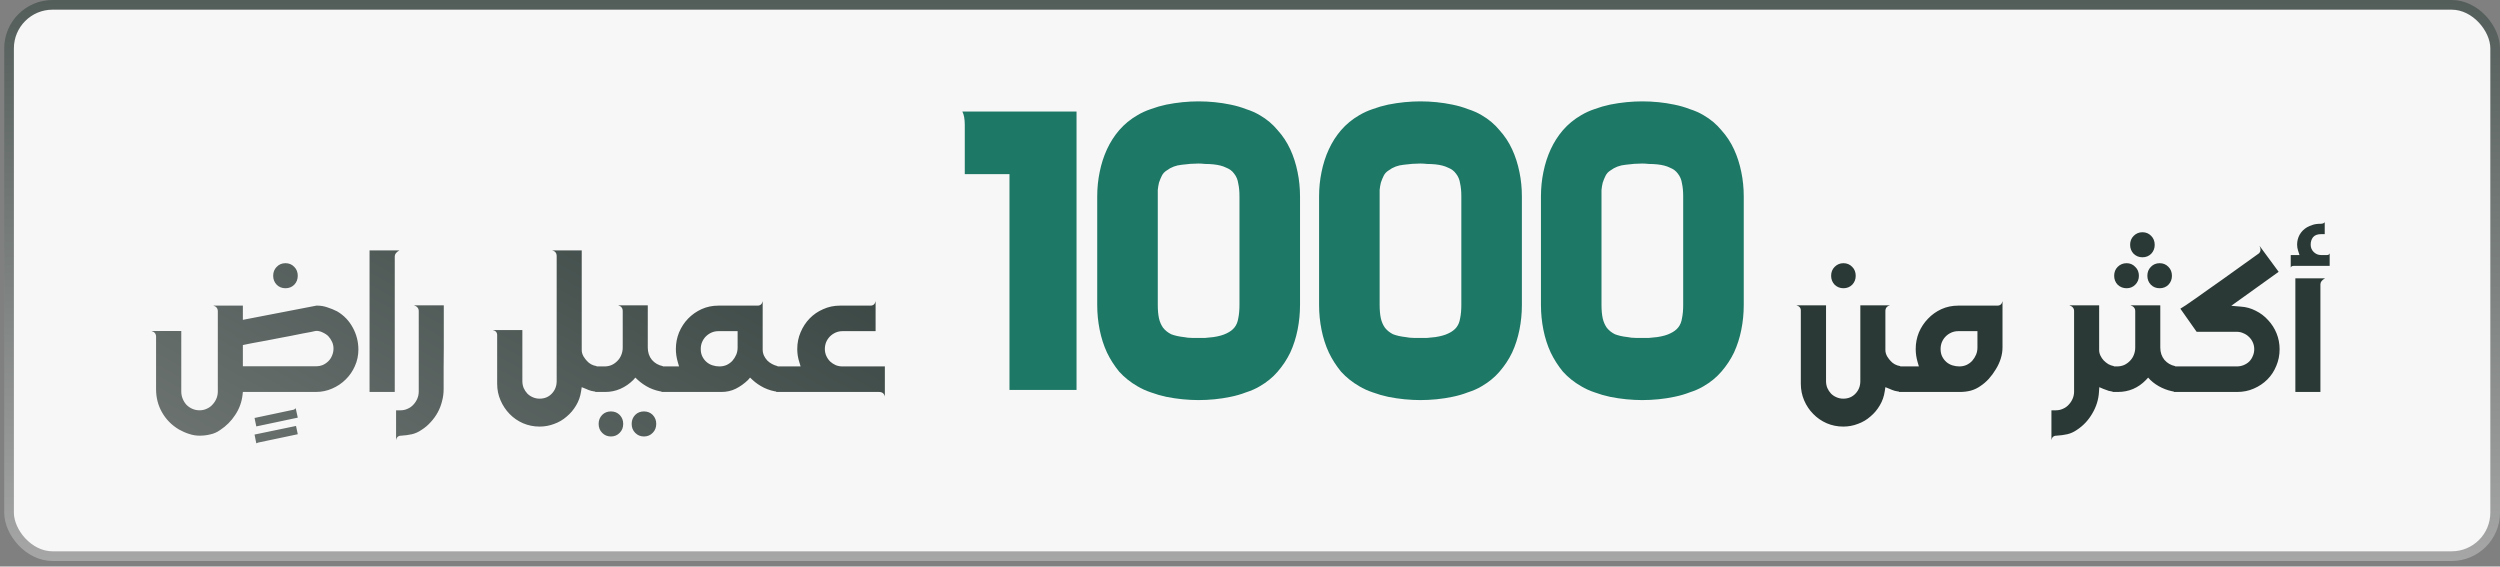
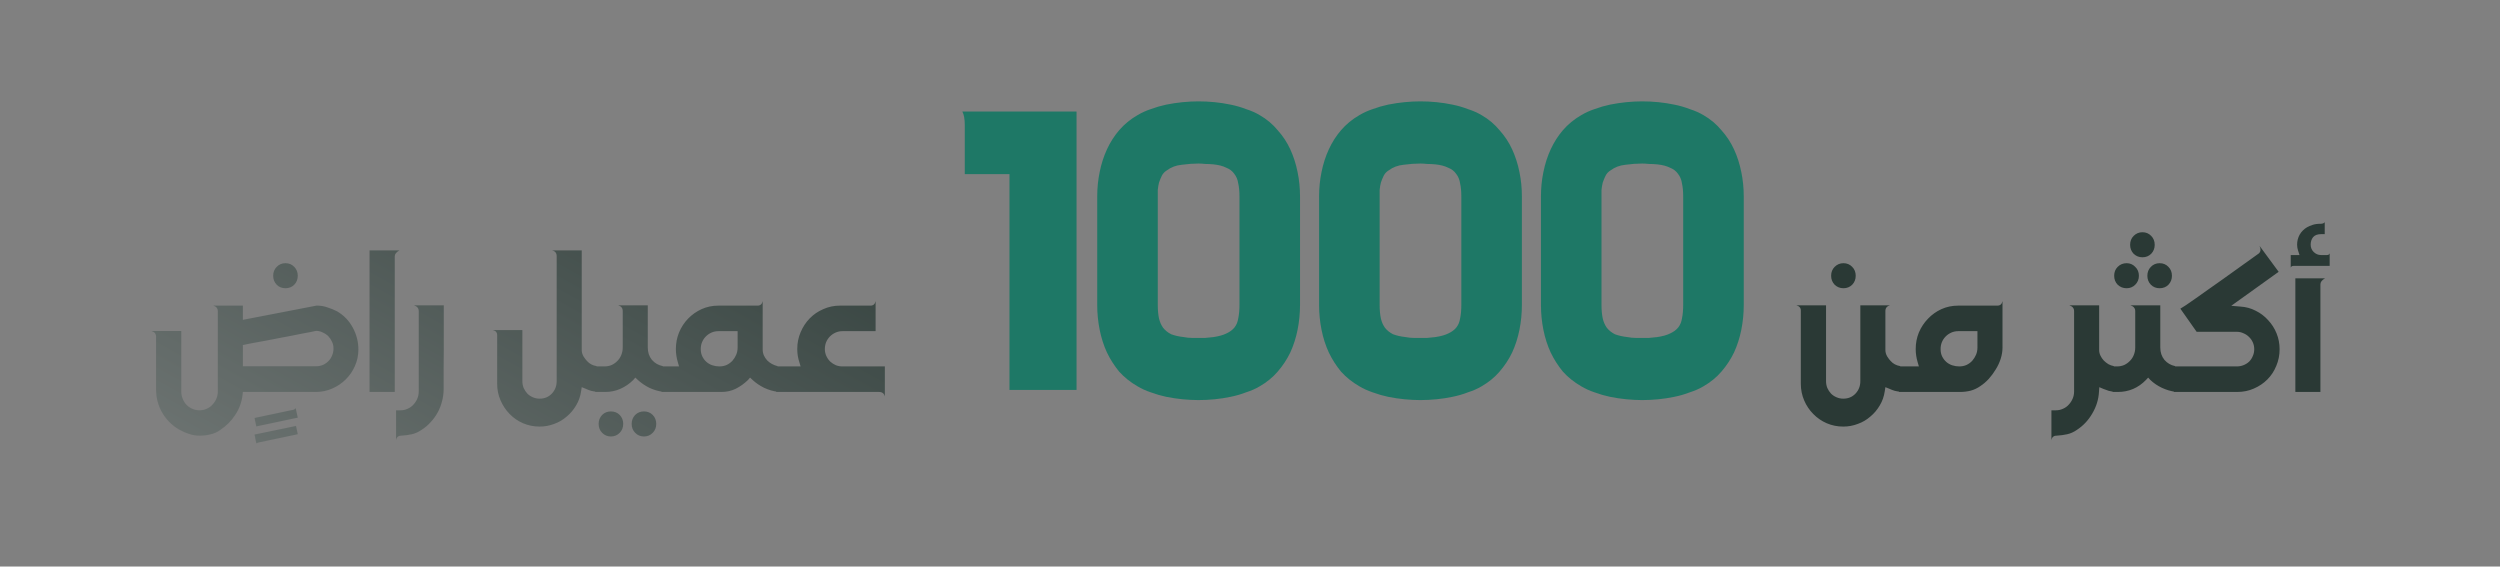
<svg xmlns="http://www.w3.org/2000/svg" width="278" height="63" viewBox="0 0 278 63" fill="none">
  <rect x="0" y="0" width="278" height="63" fill="#808080" stroke="none" />
-   <rect x="1.007" y="0.538" width="276.455" height="61.305" rx="4.839" fill="#F7F7F7" stroke="url(#paint0_linear_66_32)" stroke-width="1.075" />
  <path d="M28.305 46.478L32.669 45.555C32.717 45.543 32.788 45.49 32.882 45.395L33.113 46.442L28.5 47.418L28.305 46.478ZM32.918 47.365L33.113 48.287L28.73 49.21C28.671 49.234 28.594 49.263 28.5 49.299L28.305 48.323L32.918 47.365ZM16.84 36.807H20.158V43.532C20.158 43.828 20.211 44.1 20.318 44.348C20.424 44.609 20.566 44.833 20.744 45.023C20.933 45.212 21.152 45.36 21.4 45.466C21.648 45.573 21.915 45.626 22.198 45.626C22.482 45.626 22.749 45.567 22.997 45.449C23.245 45.342 23.458 45.188 23.636 44.987C23.813 44.798 23.955 44.579 24.062 44.331C24.168 44.082 24.221 43.816 24.221 43.532V34.625C24.221 34.294 24.056 34.081 23.724 33.986H27.007V35.566L35.187 33.986H35.293C35.672 33.986 36.044 34.051 36.411 34.181C36.789 34.3 37.15 34.448 37.493 34.625C38.239 35.063 38.818 35.666 39.232 36.435C39.646 37.192 39.853 38.008 39.853 38.883C39.853 39.522 39.723 40.131 39.463 40.711C39.214 41.279 38.871 41.776 38.434 42.202C38.008 42.627 37.505 42.964 36.925 43.213C36.358 43.461 35.76 43.585 35.133 43.585H27.007L26.971 43.923C26.877 44.727 26.605 45.466 26.155 46.141C25.718 46.815 25.156 47.377 24.47 47.826C24.139 48.063 23.778 48.222 23.387 48.305C23.009 48.4 22.613 48.447 22.198 48.447C21.796 48.447 21.406 48.382 21.027 48.252C20.649 48.134 20.27 47.968 19.892 47.755C19.099 47.282 18.478 46.655 18.029 45.874C17.579 45.094 17.355 44.23 17.355 43.284V37.446C17.355 37.115 17.183 36.902 16.84 36.807ZM31.744 29.267C32.135 29.267 32.46 29.403 32.72 29.675C32.981 29.935 33.111 30.266 33.111 30.668C33.111 31.059 32.981 31.39 32.72 31.662C32.46 31.922 32.135 32.052 31.744 32.052C31.354 32.052 31.029 31.922 30.769 31.662C30.508 31.39 30.378 31.059 30.378 30.668C30.378 30.266 30.508 29.935 30.769 29.675C31.029 29.403 31.354 29.267 31.744 29.267ZM35.133 40.729C35.406 40.729 35.66 40.681 35.896 40.587C36.133 40.48 36.34 40.338 36.517 40.161C36.695 39.984 36.831 39.777 36.925 39.54C37.032 39.292 37.085 39.031 37.085 38.759C37.085 38.487 37.032 38.239 36.925 38.014C36.819 37.778 36.677 37.565 36.5 37.375C36.429 37.304 36.34 37.233 36.233 37.162C36.127 37.091 36.009 37.026 35.879 36.967C35.748 36.896 35.612 36.849 35.471 36.825C35.329 36.79 35.193 36.784 35.062 36.807C35.003 36.819 34.844 36.855 34.583 36.914C34.323 36.961 34.004 37.02 33.625 37.091C33.258 37.162 32.844 37.245 32.383 37.34C31.922 37.423 31.455 37.511 30.982 37.606C30.508 37.701 30.053 37.789 29.615 37.872C29.178 37.943 28.787 38.014 28.444 38.085C28.279 38.12 28.119 38.15 27.965 38.174C27.823 38.197 27.705 38.221 27.61 38.245L27.007 38.369V40.729H35.133ZM41.094 27.847H44.412C44.069 28.036 43.897 28.255 43.897 28.504V43.585H41.094V27.847ZM44.044 48.962V45.626H44.541C44.825 45.626 45.091 45.567 45.339 45.449C45.588 45.342 45.801 45.188 45.978 44.987C46.156 44.798 46.297 44.579 46.404 44.331C46.511 44.082 46.564 43.816 46.564 43.532V34.59C46.564 34.282 46.386 34.069 46.031 33.951H49.349V38.653C49.349 39.434 49.343 40.208 49.332 40.977C49.332 41.746 49.332 42.515 49.332 43.284C49.332 43.733 49.273 44.177 49.154 44.615C49.048 45.052 48.888 45.466 48.675 45.857C48.462 46.247 48.202 46.608 47.894 46.939C47.587 47.282 47.244 47.572 46.865 47.808C46.522 48.045 46.167 48.205 45.801 48.287C45.434 48.37 45.038 48.423 44.612 48.447C44.281 48.447 44.092 48.619 44.044 48.962ZM54.787 36.701H58.087V42.379C58.087 42.651 58.135 42.905 58.229 43.142C58.336 43.378 58.472 43.585 58.637 43.763C58.815 43.94 59.016 44.076 59.241 44.171C59.477 44.277 59.732 44.331 60.004 44.331C60.56 44.331 61.015 44.141 61.37 43.763C61.725 43.384 61.902 42.923 61.902 42.379V28.486C61.902 28.131 61.731 27.918 61.388 27.847H64.688V38.937C64.688 39.161 64.753 39.392 64.883 39.629C65.025 39.853 65.155 40.025 65.273 40.143C65.546 40.451 65.9 40.64 66.338 40.711L66.374 43.568C66.149 43.544 65.936 43.509 65.735 43.461C65.534 43.402 65.333 43.325 65.132 43.231L64.688 43.053L64.617 43.514C64.534 44.082 64.351 44.603 64.067 45.076C63.783 45.561 63.434 45.975 63.02 46.318C62.618 46.673 62.157 46.945 61.636 47.134C61.116 47.335 60.572 47.436 60.004 47.436C59.353 47.436 58.738 47.312 58.158 47.063C57.591 46.815 57.094 46.472 56.668 46.034C56.242 45.596 55.905 45.088 55.657 44.508C55.408 43.94 55.284 43.325 55.284 42.663V37.269C55.284 36.961 55.118 36.772 54.787 36.701ZM66.195 40.746H67.225C67.508 40.746 67.775 40.693 68.023 40.587C68.272 40.468 68.484 40.315 68.662 40.126C68.851 39.936 68.993 39.717 69.088 39.469C69.194 39.209 69.247 38.937 69.247 38.653V34.59C69.247 34.258 69.076 34.045 68.733 33.951H72.033V38.653C72.033 39.185 72.187 39.641 72.494 40.019C72.814 40.386 73.216 40.616 73.701 40.711L73.736 43.568C73.228 43.509 72.719 43.361 72.21 43.124C71.714 42.876 71.282 42.58 70.915 42.237L70.649 41.989L70.418 42.255C70.004 42.669 69.531 42.994 68.999 43.231C68.467 43.467 67.905 43.585 67.313 43.585H66.195V40.746ZM70.241 47.134C70.241 46.744 70.371 46.413 70.631 46.141C70.892 45.88 71.217 45.75 71.607 45.75C71.998 45.75 72.323 45.88 72.583 46.141C72.843 46.413 72.974 46.744 72.974 47.134C72.974 47.536 72.843 47.867 72.583 48.128C72.323 48.4 71.998 48.536 71.607 48.536C71.217 48.536 70.892 48.4 70.631 48.128C70.371 47.867 70.241 47.536 70.241 47.134ZM66.568 47.134C66.568 46.744 66.698 46.413 66.959 46.141C67.219 45.88 67.544 45.75 67.934 45.75C68.325 45.75 68.65 45.88 68.91 46.141C69.171 46.413 69.301 46.744 69.301 47.134C69.301 47.536 69.171 47.867 68.91 48.128C68.65 48.4 68.325 48.536 67.934 48.536C67.544 48.536 67.219 48.4 66.959 48.128C66.698 47.867 66.568 47.536 66.568 47.134ZM73.56 43.585V40.746H75.511L75.37 40.267C75.228 39.782 75.157 39.297 75.157 38.812C75.157 38.162 75.275 37.547 75.511 36.967C75.76 36.376 76.097 35.861 76.523 35.423C76.949 34.986 77.445 34.637 78.013 34.377C78.593 34.116 79.214 33.986 79.876 33.986H84.241C84.549 33.986 84.738 33.821 84.809 33.489V38.866C84.809 39.102 84.856 39.327 84.951 39.54C85.046 39.741 85.17 39.924 85.323 40.09C85.477 40.244 85.655 40.374 85.856 40.48C86.057 40.587 86.258 40.664 86.459 40.711L86.495 43.568C85.986 43.509 85.477 43.361 84.969 43.124C84.472 42.876 84.04 42.58 83.673 42.237L83.407 41.989L83.177 42.255C82.763 42.657 82.307 42.982 81.81 43.231C81.325 43.467 80.799 43.585 80.231 43.585H73.56ZM77.924 38.812C77.924 39.132 77.984 39.41 78.102 39.646C78.22 39.883 78.374 40.084 78.563 40.25C78.753 40.415 78.971 40.539 79.22 40.622C79.48 40.705 79.74 40.746 80.001 40.746C80.284 40.746 80.551 40.693 80.799 40.587C81.047 40.468 81.26 40.315 81.438 40.126C81.615 39.924 81.757 39.7 81.864 39.451C81.97 39.203 82.023 38.937 82.023 38.653V36.825H79.876C79.604 36.825 79.35 36.879 79.113 36.985C78.877 37.091 78.67 37.233 78.492 37.411C78.315 37.588 78.173 37.801 78.067 38.05C77.972 38.286 77.924 38.54 77.924 38.812ZM86.313 40.746H89.027L88.885 40.267C88.732 39.806 88.655 39.321 88.655 38.812C88.655 38.15 88.779 37.529 89.027 36.95C89.276 36.358 89.613 35.843 90.039 35.406C90.465 34.968 90.967 34.625 91.547 34.377C92.127 34.116 92.742 33.986 93.392 33.986H96.799C97.106 33.986 97.296 33.821 97.367 33.489V36.825H93.676C93.404 36.825 93.15 36.879 92.913 36.985C92.677 37.091 92.47 37.233 92.292 37.411C92.115 37.588 91.973 37.801 91.866 38.05C91.772 38.286 91.724 38.54 91.724 38.812C91.724 39.085 91.778 39.339 91.884 39.575C91.99 39.812 92.132 40.019 92.31 40.197C92.487 40.362 92.694 40.498 92.931 40.605C93.168 40.699 93.416 40.746 93.676 40.746H98.396V44.1C98.325 43.757 98.106 43.585 97.739 43.585H86.313V40.746ZM199.754 33.951H203.055V42.379C203.055 42.651 203.102 42.905 203.197 43.142C203.303 43.378 203.439 43.585 203.605 43.763C203.782 43.94 203.983 44.076 204.208 44.171C204.445 44.277 204.699 44.331 204.971 44.331C205.527 44.331 205.982 44.141 206.337 43.763C206.692 43.384 206.869 42.923 206.869 42.379V33.951H210.187C209.833 34.034 209.655 34.247 209.655 34.59V38.937C209.655 39.161 209.72 39.392 209.85 39.629C209.992 39.853 210.122 40.025 210.241 40.143C210.513 40.451 210.868 40.64 211.305 40.711L211.341 43.568C211.116 43.544 210.903 43.509 210.702 43.461C210.501 43.402 210.3 43.325 210.099 43.231L209.655 43.053L209.584 43.514C209.501 44.082 209.318 44.603 209.034 45.076C208.75 45.561 208.401 45.975 207.987 46.318C207.585 46.673 207.124 46.945 206.603 47.134C206.083 47.335 205.539 47.436 204.971 47.436C204.32 47.436 203.705 47.312 203.126 47.063C202.558 46.815 202.061 46.472 201.635 46.034C201.209 45.608 200.872 45.105 200.624 44.526C200.375 43.946 200.251 43.325 200.251 42.663V34.519C200.251 34.235 200.086 34.045 199.754 33.951ZM204.989 29.267C205.379 29.267 205.704 29.403 205.965 29.675C206.225 29.935 206.355 30.266 206.355 30.668C206.355 31.059 206.225 31.39 205.965 31.662C205.704 31.922 205.379 32.052 204.989 32.052C204.61 32.052 204.285 31.922 204.013 31.662C203.753 31.39 203.622 31.059 203.622 30.668C203.622 30.266 203.753 29.935 204.013 29.675C204.285 29.403 204.61 29.267 204.989 29.267ZM211.163 43.585V40.746H213.381L213.239 40.267C213.097 39.782 213.026 39.297 213.026 38.812C213.026 38.162 213.144 37.547 213.381 36.967C213.629 36.388 213.966 35.879 214.392 35.441C214.818 34.992 215.315 34.637 215.882 34.377C216.462 34.116 217.083 33.986 217.746 33.986H222.11C222.418 33.986 222.607 33.821 222.678 33.489V38.653C222.678 39.055 222.613 39.463 222.483 39.877C222.353 40.291 222.17 40.687 221.933 41.066C221.708 41.444 221.448 41.799 221.152 42.13C220.857 42.45 220.537 42.722 220.194 42.947C219.875 43.171 219.52 43.337 219.13 43.444C218.751 43.538 218.361 43.585 217.958 43.585H211.163ZM217.87 40.746C218.154 40.746 218.42 40.693 218.668 40.587C218.917 40.468 219.13 40.315 219.307 40.126C219.484 39.924 219.626 39.7 219.733 39.451C219.839 39.203 219.892 38.937 219.892 38.653V36.825H217.746C217.473 36.825 217.219 36.879 216.983 36.985C216.746 37.091 216.539 37.233 216.362 37.411C216.184 37.588 216.042 37.801 215.936 38.05C215.841 38.286 215.794 38.54 215.794 38.812C215.794 39.132 215.853 39.41 215.971 39.646C216.089 39.883 216.243 40.084 216.433 40.25C216.622 40.415 216.841 40.539 217.089 40.622C217.349 40.705 217.61 40.746 217.87 40.746ZM228.119 45.626H228.616C228.9 45.626 229.166 45.567 229.415 45.449C229.663 45.342 229.876 45.188 230.053 44.987C230.231 44.798 230.373 44.579 230.479 44.331C230.586 44.082 230.639 43.816 230.639 43.532V34.59C230.639 34.282 230.462 34.069 230.107 33.951H233.425V38.919C233.425 39.132 233.472 39.339 233.567 39.54C233.661 39.741 233.785 39.924 233.939 40.09C234.093 40.244 234.264 40.38 234.454 40.498C234.655 40.605 234.856 40.675 235.057 40.711L235.093 43.568C234.891 43.544 234.69 43.509 234.489 43.461C234.3 43.402 234.105 43.331 233.904 43.248L233.442 43.053L233.407 43.568C233.36 44.419 233.111 45.224 232.662 45.981C232.224 46.738 231.65 47.347 230.941 47.808C230.598 48.045 230.243 48.205 229.876 48.287C229.509 48.37 229.113 48.423 228.687 48.447C228.356 48.447 228.167 48.619 228.119 48.962V45.626ZM235.416 40.746C235.699 40.746 235.966 40.693 236.214 40.587C236.462 40.468 236.675 40.315 236.853 40.126C237.042 39.936 237.184 39.717 237.279 39.469C237.385 39.209 237.438 38.937 237.438 38.653V34.59C237.438 34.282 237.261 34.069 236.906 33.951H240.224V38.653C240.224 39.185 240.378 39.641 240.685 40.019C241.005 40.386 241.401 40.616 241.874 40.711L241.91 43.568C241.413 43.509 240.91 43.361 240.401 43.124C239.905 42.888 239.479 42.598 239.124 42.255L238.875 41.989L238.627 42.255C237.764 43.142 236.723 43.585 235.504 43.585H234.919V40.746H235.416ZM236.48 29.267C236.859 29.267 237.178 29.403 237.438 29.675C237.71 29.935 237.846 30.266 237.846 30.668C237.846 31.059 237.71 31.39 237.438 31.662C237.178 31.922 236.859 32.052 236.48 32.052C236.09 32.052 235.759 31.922 235.486 31.662C235.226 31.39 235.096 31.059 235.096 30.668C235.096 30.266 235.226 29.935 235.486 29.675C235.759 29.403 236.09 29.267 236.48 29.267ZM240.153 29.267C240.543 29.267 240.869 29.403 241.129 29.675C241.389 29.935 241.519 30.266 241.519 30.668C241.519 31.059 241.389 31.39 241.129 31.662C240.869 31.922 240.543 32.052 240.153 32.052C239.763 32.052 239.437 31.922 239.177 31.662C238.917 31.39 238.787 31.059 238.787 30.668C238.787 30.266 238.917 29.935 239.177 29.675C239.437 29.403 239.763 29.267 240.153 29.267ZM238.237 25.824C238.627 25.824 238.952 25.96 239.213 26.233C239.473 26.493 239.603 26.824 239.603 27.226C239.603 27.616 239.473 27.948 239.213 28.22C238.952 28.48 238.627 28.61 238.237 28.61C237.858 28.61 237.533 28.48 237.261 28.22C237.001 27.948 236.87 27.616 236.87 27.226C236.87 26.824 237.001 26.493 237.261 26.233C237.533 25.96 237.858 25.824 238.237 25.824ZM241.728 43.585V40.746H248.737C248.997 40.746 249.246 40.699 249.482 40.605C249.719 40.51 249.926 40.38 250.103 40.214C250.281 40.037 250.417 39.83 250.511 39.593C250.618 39.357 250.671 39.102 250.671 38.83C250.671 38.558 250.618 38.304 250.511 38.067C250.405 37.831 250.263 37.63 250.085 37.464C249.908 37.287 249.701 37.151 249.464 37.056C249.24 36.95 248.997 36.896 248.737 36.896H244.266L242.456 34.324C242.562 34.264 242.769 34.134 243.077 33.933C243.384 33.72 243.751 33.466 244.177 33.17C244.603 32.863 245.07 32.531 245.579 32.176C246.099 31.81 246.62 31.443 247.14 31.076C248.358 30.201 249.713 29.231 251.203 28.166C251.404 27.954 251.422 27.676 251.257 27.333L253.386 30.225L248.116 34.004L249.145 34.093C249.748 34.128 250.31 34.282 250.831 34.554C251.363 34.814 251.824 35.163 252.215 35.601C252.617 36.027 252.93 36.518 253.155 37.074C253.38 37.63 253.492 38.215 253.492 38.83C253.492 39.493 253.368 40.114 253.12 40.693C252.883 41.273 252.552 41.776 252.126 42.202C251.7 42.627 251.197 42.964 250.618 43.213C250.05 43.461 249.441 43.585 248.79 43.585H241.728ZM255.244 30.952H258.544C258.201 31.142 258.03 31.36 258.03 31.609V43.585H255.244V30.952ZM258.739 28.362C258.917 28.362 259.023 28.297 259.059 28.166V29.568H255.049C254.871 29.568 254.765 29.633 254.729 29.763V28.362H255.705L255.546 27.865C255.475 27.652 255.439 27.433 255.439 27.208C255.439 26.806 255.534 26.434 255.723 26.091C255.924 25.747 256.196 25.476 256.539 25.274C256.729 25.168 256.936 25.079 257.16 25.008C257.397 24.925 257.693 24.884 258.047 24.884C258.272 24.884 258.426 24.825 258.509 24.707V26.037H258.101C257.699 26.037 257.403 26.15 257.214 26.375C257.036 26.599 256.947 26.877 256.947 27.208C256.947 27.528 257.06 27.8 257.285 28.025C257.521 28.249 257.793 28.362 258.101 28.362H258.739Z" fill="url(#paint1_linear_66_32)" />
  <path d="M119.711 12.401V43.359H112.254V19.361H107.283V13.893C107.283 13.23 107.192 12.733 107.011 12.401H119.711ZM126.485 12.808C126.937 12.537 127.434 12.311 127.976 12.13C128.549 11.919 129.121 11.754 129.694 11.633C130.296 11.513 130.899 11.422 131.501 11.362C132.134 11.302 132.722 11.272 133.264 11.272C133.867 11.272 134.469 11.302 135.072 11.362C135.674 11.422 136.262 11.513 136.834 11.633C137.437 11.754 138.009 11.919 138.552 12.13C139.124 12.311 139.636 12.537 140.088 12.808C140.872 13.26 141.534 13.818 142.077 14.48C142.649 15.113 143.116 15.821 143.478 16.605C143.839 17.388 144.111 18.232 144.291 19.135C144.472 20.009 144.563 20.913 144.563 21.847V33.914C144.563 34.848 144.472 35.767 144.291 36.671C144.111 37.575 143.839 38.418 143.478 39.202C143.116 39.955 142.649 40.663 142.077 41.326C141.534 41.959 140.872 42.501 140.088 42.953C139.636 43.224 139.124 43.45 138.552 43.631C138.009 43.842 137.437 44.007 136.834 44.128C136.262 44.248 135.674 44.339 135.072 44.399C134.469 44.459 133.867 44.489 133.264 44.489C132.722 44.489 132.134 44.459 131.501 44.399C130.899 44.339 130.296 44.248 129.694 44.128C129.121 44.007 128.549 43.842 127.976 43.631C127.434 43.45 126.937 43.224 126.485 42.953C125.701 42.501 125.024 41.959 124.451 41.326C123.909 40.663 123.457 39.955 123.095 39.202C122.734 38.418 122.463 37.575 122.282 36.671C122.101 35.767 122.011 34.848 122.011 33.914V21.847C122.011 20.913 122.101 20.009 122.282 19.135C122.463 18.232 122.734 17.388 123.095 16.605C123.457 15.821 123.909 15.113 124.451 14.48C125.024 13.818 125.701 13.26 126.485 12.808ZM131.637 37.484C131.938 37.544 132.24 37.575 132.541 37.575C132.842 37.575 133.083 37.575 133.264 37.575C133.505 37.575 133.761 37.575 134.032 37.575C134.334 37.544 134.635 37.514 134.936 37.484C135.539 37.394 136.021 37.258 136.382 37.078C136.774 36.897 137.075 36.671 137.286 36.4C137.497 36.128 137.633 35.797 137.693 35.405C137.783 34.983 137.829 34.486 137.829 33.914V21.847C137.829 21.275 137.783 20.793 137.693 20.401C137.633 19.979 137.482 19.617 137.241 19.316C137.03 19.015 136.729 18.789 136.337 18.638C135.976 18.457 135.509 18.337 134.936 18.277C134.635 18.247 134.334 18.232 134.032 18.232C133.731 18.201 133.475 18.186 133.264 18.186C132.691 18.186 132.074 18.232 131.411 18.322C130.778 18.382 130.221 18.593 129.739 18.955C129.498 19.105 129.317 19.301 129.196 19.542C129.076 19.783 128.971 20.039 128.88 20.31C128.82 20.552 128.775 20.823 128.745 21.124C128.745 21.395 128.745 21.636 128.745 21.847V33.914C128.745 34.486 128.79 34.983 128.88 35.405C128.971 35.797 129.121 36.144 129.332 36.445C129.573 36.746 129.874 36.987 130.236 37.168C130.628 37.319 131.095 37.424 131.637 37.484ZM151.156 12.808C151.608 12.537 152.105 12.311 152.648 12.13C153.22 11.919 153.793 11.754 154.365 11.633C154.968 11.513 155.57 11.422 156.173 11.362C156.806 11.302 157.393 11.272 157.935 11.272C158.538 11.272 159.141 11.302 159.743 11.362C160.346 11.422 160.933 11.513 161.506 11.633C162.108 11.754 162.681 11.919 163.223 12.13C163.796 12.311 164.308 12.537 164.76 12.808C165.543 13.26 166.206 13.818 166.748 14.48C167.321 15.113 167.788 15.821 168.149 16.605C168.511 17.388 168.782 18.232 168.963 19.135C169.144 20.009 169.234 20.913 169.234 21.847V33.914C169.234 34.848 169.144 35.767 168.963 36.671C168.782 37.575 168.511 38.418 168.149 39.202C167.788 39.955 167.321 40.663 166.748 41.326C166.206 41.959 165.543 42.501 164.76 42.953C164.308 43.224 163.796 43.45 163.223 43.631C162.681 43.842 162.108 44.007 161.506 44.128C160.933 44.248 160.346 44.339 159.743 44.399C159.141 44.459 158.538 44.489 157.935 44.489C157.393 44.489 156.806 44.459 156.173 44.399C155.57 44.339 154.968 44.248 154.365 44.128C153.793 44.007 153.22 43.842 152.648 43.631C152.105 43.45 151.608 43.224 151.156 42.953C150.373 42.501 149.695 41.959 149.123 41.326C148.58 40.663 148.128 39.955 147.767 39.202C147.405 38.418 147.134 37.575 146.953 36.671C146.772 35.767 146.682 34.848 146.682 33.914V21.847C146.682 20.913 146.772 20.009 146.953 19.135C147.134 18.232 147.405 17.388 147.767 16.605C148.128 15.821 148.58 15.113 149.123 14.48C149.695 13.818 150.373 13.26 151.156 12.808ZM156.308 37.484C156.61 37.544 156.911 37.575 157.212 37.575C157.514 37.575 157.755 37.575 157.935 37.575C158.176 37.575 158.433 37.575 158.704 37.575C159.005 37.544 159.306 37.514 159.608 37.484C160.21 37.394 160.692 37.258 161.054 37.078C161.446 36.897 161.747 36.671 161.958 36.4C162.169 36.128 162.304 35.797 162.364 35.405C162.455 34.983 162.5 34.486 162.5 33.914V21.847C162.5 21.275 162.455 20.793 162.364 20.401C162.304 19.979 162.154 19.617 161.913 19.316C161.702 19.015 161.4 18.789 161.009 18.638C160.647 18.457 160.18 18.337 159.608 18.277C159.306 18.247 159.005 18.232 158.704 18.232C158.402 18.201 158.146 18.186 157.935 18.186C157.363 18.186 156.745 18.232 156.082 18.322C155.45 18.382 154.892 18.593 154.41 18.955C154.169 19.105 153.988 19.301 153.868 19.542C153.747 19.783 153.642 20.039 153.552 20.31C153.491 20.552 153.446 20.823 153.416 21.124C153.416 21.395 153.416 21.636 153.416 21.847V33.914C153.416 34.486 153.461 34.983 153.552 35.405C153.642 35.797 153.793 36.144 154.004 36.445C154.245 36.746 154.546 36.987 154.907 37.168C155.299 37.319 155.766 37.424 156.308 37.484ZM175.828 12.808C176.28 12.537 176.777 12.311 177.319 12.13C177.892 11.919 178.464 11.754 179.037 11.633C179.639 11.513 180.242 11.422 180.844 11.362C181.477 11.302 182.065 11.272 182.607 11.272C183.209 11.272 183.812 11.302 184.415 11.362C185.017 11.422 185.605 11.513 186.177 11.633C186.78 11.754 187.352 11.919 187.895 12.13C188.467 12.311 188.979 12.537 189.431 12.808C190.215 13.26 190.877 13.818 191.42 14.48C191.992 15.113 192.459 15.821 192.821 16.605C193.182 17.388 193.453 18.232 193.634 19.135C193.815 20.009 193.905 20.913 193.905 21.847V33.914C193.905 34.848 193.815 35.767 193.634 36.671C193.453 37.575 193.182 38.418 192.821 39.202C192.459 39.955 191.992 40.663 191.42 41.326C190.877 41.959 190.215 42.501 189.431 42.953C188.979 43.224 188.467 43.45 187.895 43.631C187.352 43.842 186.78 44.007 186.177 44.128C185.605 44.248 185.017 44.339 184.415 44.399C183.812 44.459 183.209 44.489 182.607 44.489C182.065 44.489 181.477 44.459 180.844 44.399C180.242 44.339 179.639 44.248 179.037 44.128C178.464 44.007 177.892 43.842 177.319 43.631C176.777 43.45 176.28 43.224 175.828 42.953C175.044 42.501 174.366 41.959 173.794 41.326C173.252 40.663 172.8 39.955 172.438 39.202C172.077 38.418 171.805 37.575 171.625 36.671C171.444 35.767 171.354 34.848 171.354 33.914V21.847C171.354 20.913 171.444 20.009 171.625 19.135C171.805 18.232 172.077 17.388 172.438 16.605C172.8 15.821 173.252 15.113 173.794 14.48C174.366 13.818 175.044 13.26 175.828 12.808ZM180.98 37.484C181.281 37.544 181.582 37.575 181.884 37.575C182.185 37.575 182.426 37.575 182.607 37.575C182.848 37.575 183.104 37.575 183.375 37.575C183.676 37.544 183.978 37.514 184.279 37.484C184.882 37.394 185.364 37.258 185.725 37.078C186.117 36.897 186.418 36.671 186.629 36.4C186.84 36.128 186.976 35.797 187.036 35.405C187.126 34.983 187.171 34.486 187.171 33.914V21.847C187.171 21.275 187.126 20.793 187.036 20.401C186.976 19.979 186.825 19.617 186.584 19.316C186.373 19.015 186.072 18.789 185.68 18.638C185.319 18.457 184.852 18.337 184.279 18.277C183.978 18.247 183.676 18.232 183.375 18.232C183.074 18.201 182.818 18.186 182.607 18.186C182.034 18.186 181.417 18.232 180.754 18.322C180.121 18.382 179.564 18.593 179.082 18.955C178.841 19.105 178.66 19.301 178.539 19.542C178.419 19.783 178.313 20.039 178.223 20.31C178.163 20.552 178.118 20.823 178.087 21.124C178.087 21.395 178.087 21.636 178.087 21.847V33.914C178.087 34.486 178.133 34.983 178.223 35.405C178.313 35.797 178.464 36.144 178.675 36.445C178.916 36.746 179.217 36.987 179.579 37.168C179.971 37.319 180.438 37.424 180.98 37.484Z" fill="#1E7866" />
  <defs>
    <linearGradient id="paint0_linear_66_32" x1="139.235" y1="0" x2="139.235" y2="62.381" gradientUnits="userSpaceOnUse">
      <stop stop-color="#535D5A" />
      <stop offset="1" stop-color="#A6A6A6" />
    </linearGradient>
    <linearGradient id="paint1_linear_66_32" x1="127.361" y1="28.582" x2="62.771" y2="144.12" gradientUnits="userSpaceOnUse">
      <stop stop-color="#2A3935" />
      <stop offset="1" stop-color="#A5A5A5" />
    </linearGradient>
  </defs>
</svg>